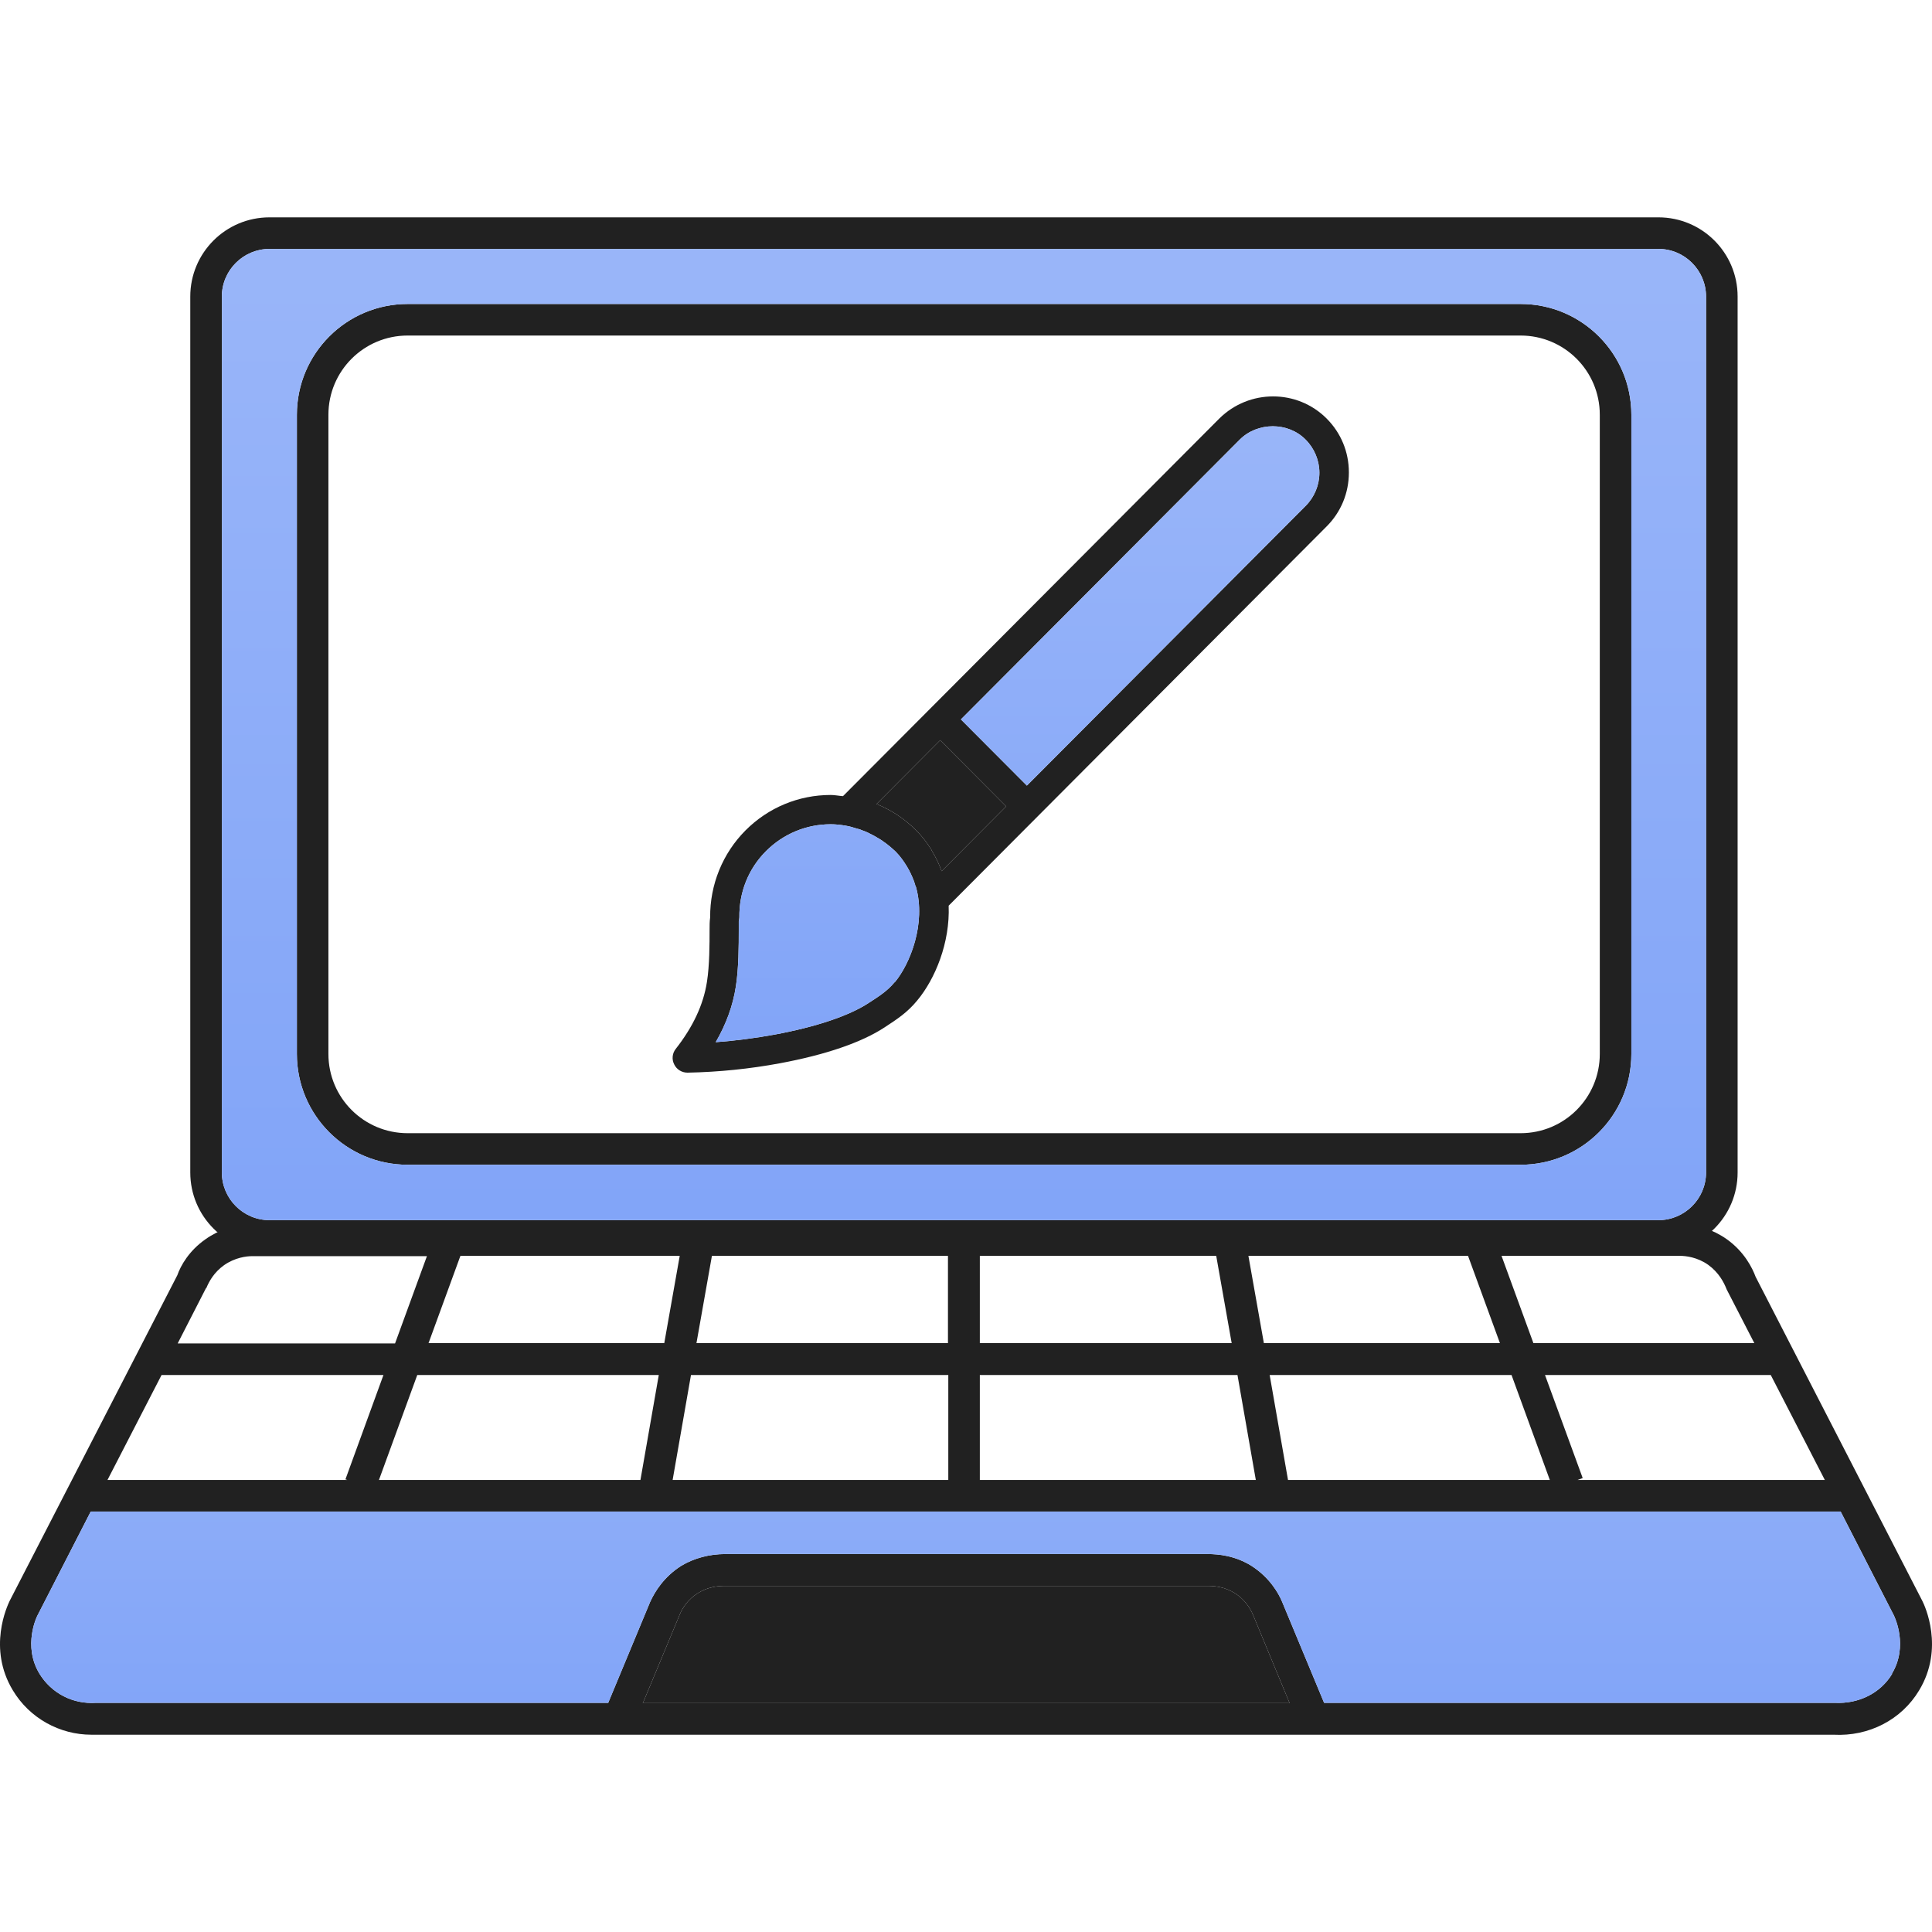
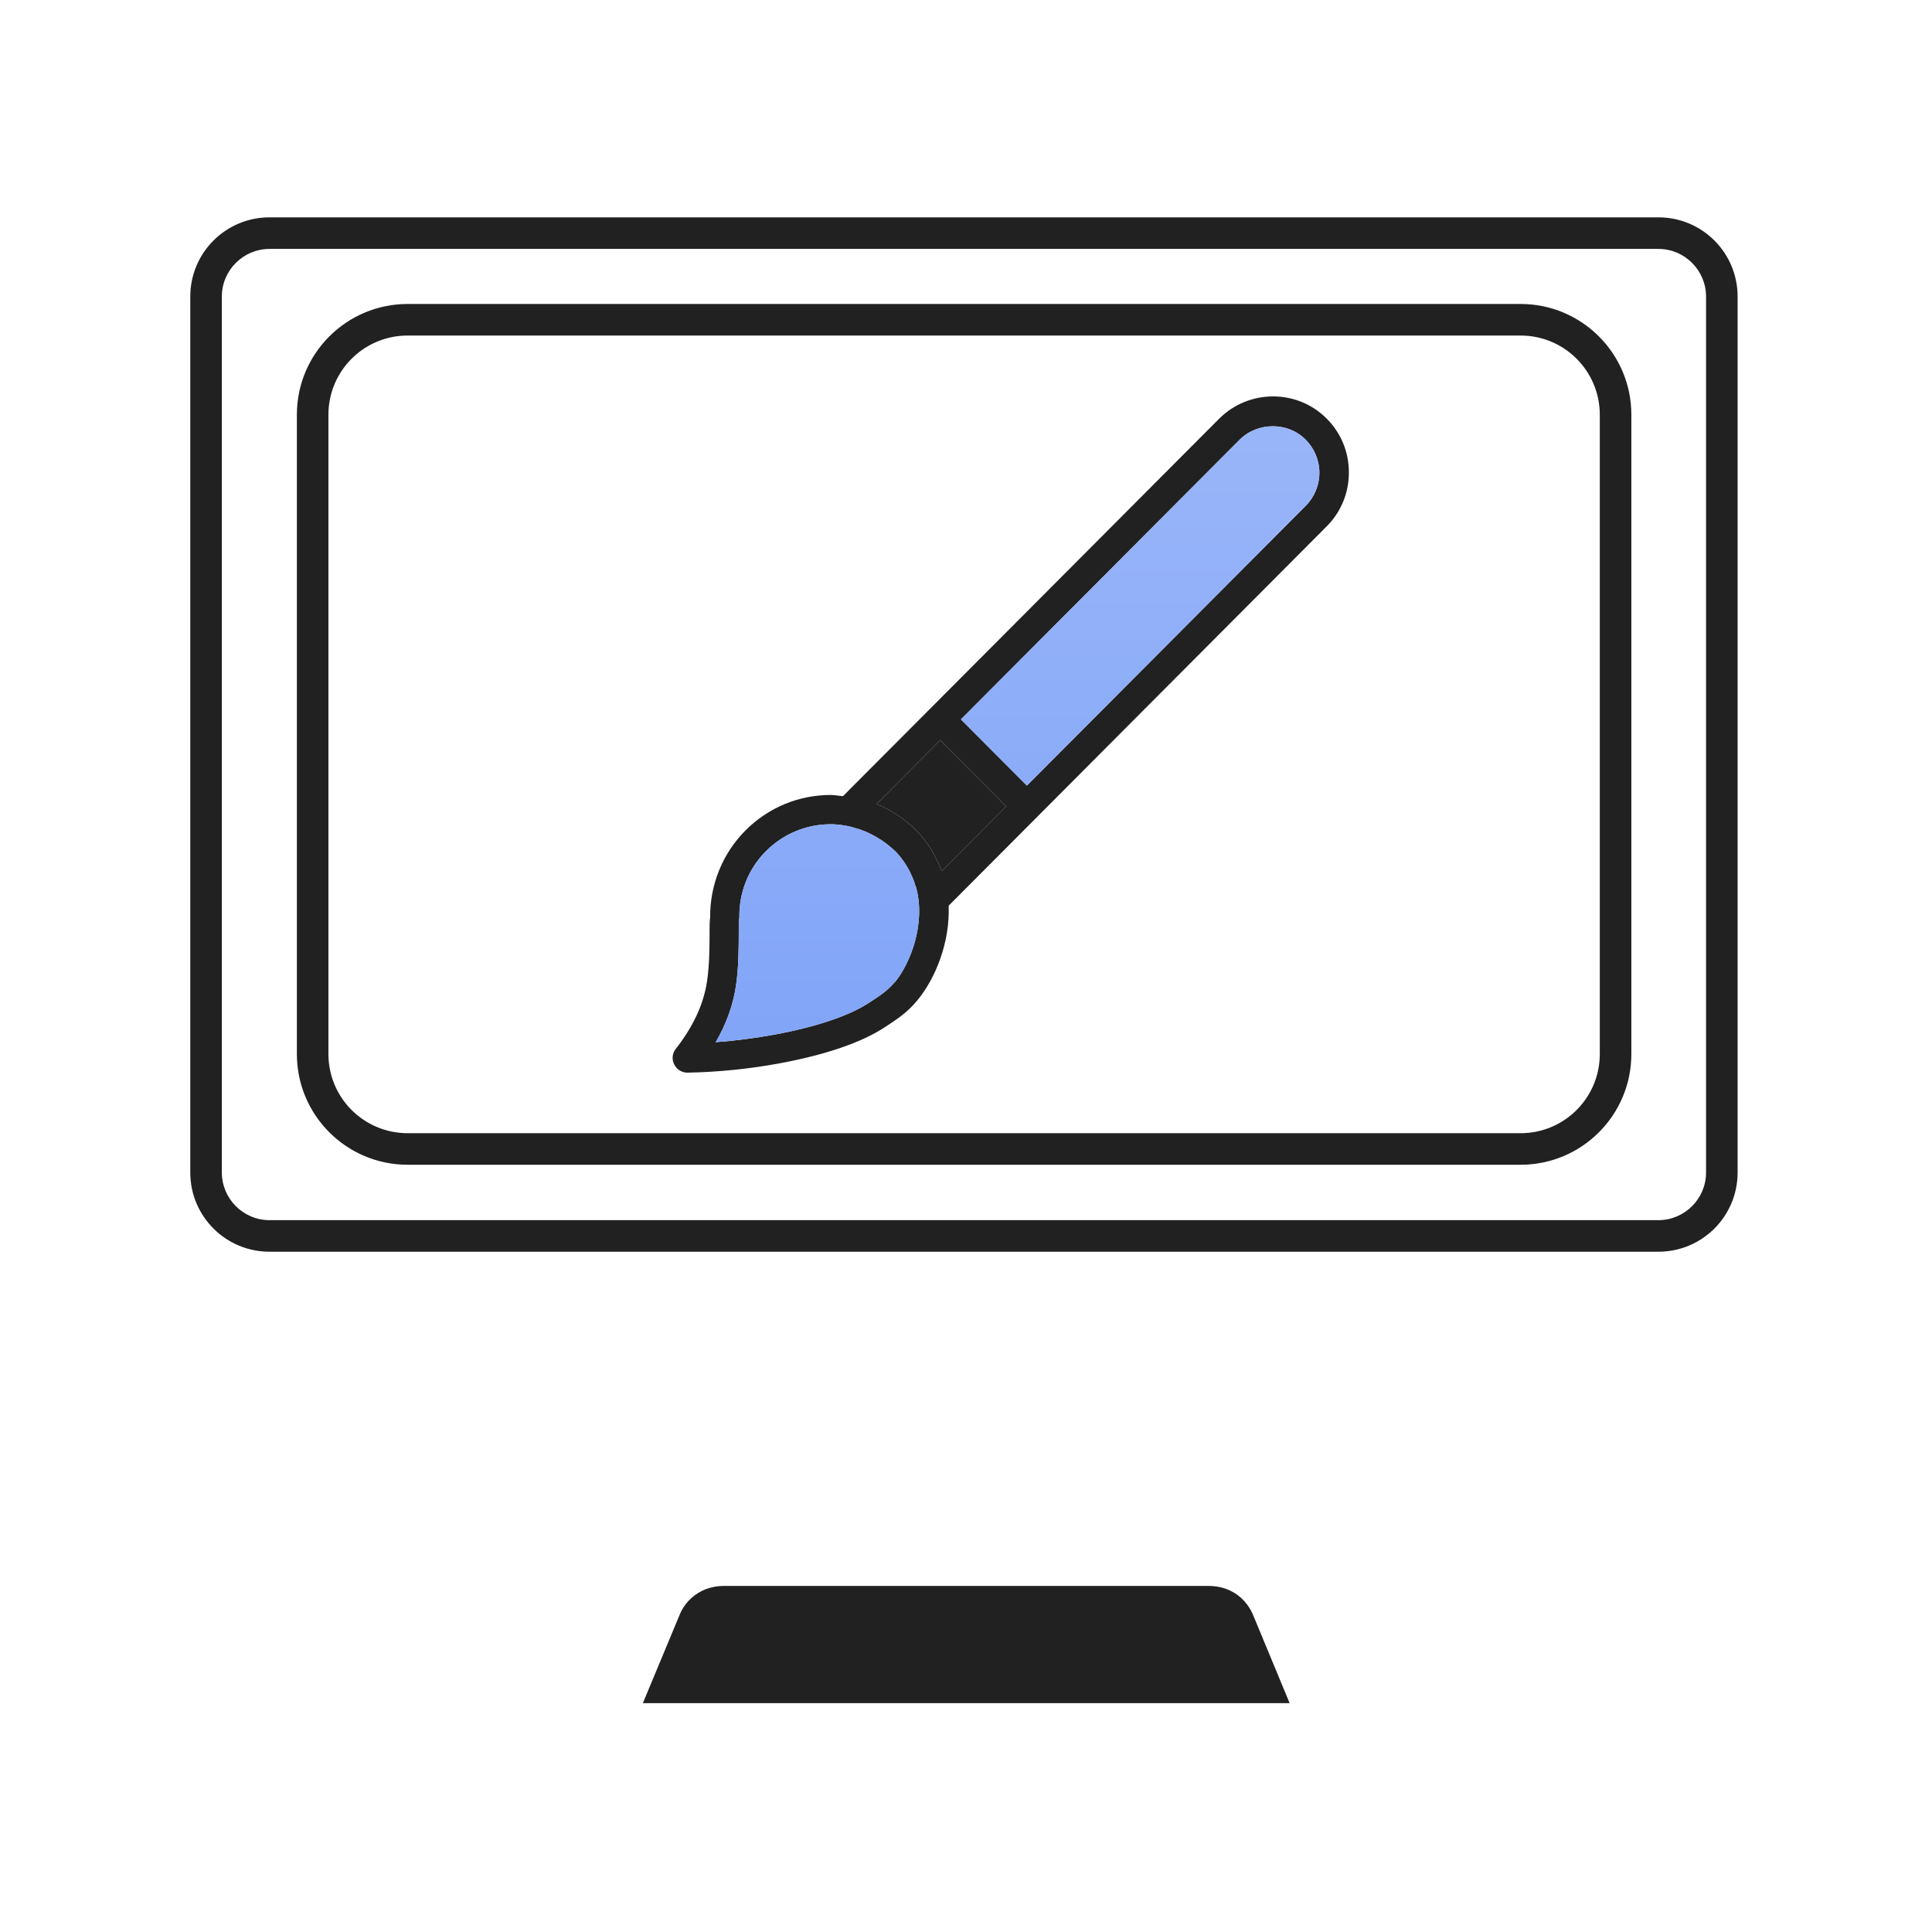
<svg xmlns="http://www.w3.org/2000/svg" fill="none" viewBox="0 0 80 80" height="80" width="80">
  <path fill="#212121" d="M68.671 51.831H11.159C9.346 51.831 7.879 50.364 7.879 48.55V12.28C7.879 10.467 9.346 9 11.159 9H68.671C70.484 9 71.951 10.467 71.951 12.28V48.55C71.951 50.364 70.484 51.831 68.671 51.831ZM11.159 10.307C10.079 10.307 9.186 11.187 9.186 12.28V48.55C9.186 49.63 10.066 50.524 11.159 50.524H68.671C69.751 50.524 70.644 49.644 70.644 48.55V12.28C70.644 11.2 69.764 10.307 68.671 10.307H11.159ZM62.964 48.23H16.88C14.346 48.23 12.293 46.177 12.293 43.643V17.174C12.293 14.64 14.346 12.587 16.88 12.587H62.964C65.497 12.587 67.551 14.64 67.551 17.174V43.643C67.551 46.177 65.497 48.23 62.964 48.23ZM16.88 13.894C15.066 13.894 13.599 15.361 13.599 17.174V43.643C13.599 45.457 15.066 46.923 16.88 46.923H62.964C64.777 46.923 66.244 45.457 66.244 43.643V17.174C66.244 15.361 64.777 13.894 62.964 13.894H16.88Z" />
-   <path fill="url(#paint0_linear_1931_6053)" d="M11.159 10.307C10.079 10.307 9.186 11.187 9.186 12.28V48.55C9.186 49.63 10.066 50.524 11.159 50.524H68.671C69.751 50.524 70.644 49.644 70.644 48.55V12.28C70.644 11.2 69.764 10.307 68.671 10.307H11.159ZM16.88 48.23H62.964C65.497 48.23 67.551 46.177 67.551 43.643V17.174C67.551 14.64 65.497 12.587 62.964 12.587H16.88C14.346 12.587 12.293 14.64 12.293 17.174V43.643C12.293 46.177 14.346 48.23 16.88 48.23Z" clip-rule="evenodd" fill-rule="evenodd" />
-   <path fill="#212121" d="M79.603 66.297L72.696 52.869C72.563 52.509 72.23 51.829 71.496 51.309C70.949 50.922 70.269 50.695 69.576 50.695H10.424C9.744 50.695 9.064 50.922 8.517 51.309C7.824 51.789 7.477 52.416 7.344 52.802L0.396 66.297C0.303 66.497 -0.524 68.243 0.53 69.99C1.223 71.15 2.477 71.831 3.783 71.831C3.863 71.831 3.957 71.831 4.037 71.831H25.639H54.401H75.923C77.377 71.91 78.737 71.217 79.47 69.99C80.524 68.243 79.697 66.483 79.603 66.297ZM63.975 56.936H73.323L75.563 61.283H65.322L65.536 61.203L63.975 56.936ZM52.001 61.283H40.573V56.936H51.241L52.001 61.283ZM28.612 56.936H39.267V61.283H27.852L28.612 56.936ZM64.162 61.283H53.334L52.574 56.936H62.589L64.175 61.283H64.162ZM69.563 52.002C69.803 52.002 70.283 52.055 70.736 52.376C71.176 52.696 71.389 53.109 71.496 53.389L72.643 55.616H63.495L62.175 52.002H69.563ZM60.788 52.002L62.109 55.616H52.334L51.694 52.002H60.788ZM50.361 52.002L51.001 55.616H40.573V52.002H50.361ZM39.253 52.002V55.616H28.839L29.479 52.002H39.267H39.253ZM28.146 52.002L27.506 55.616H17.745L19.065 52.002H28.146ZM27.279 56.936L26.519 61.283H15.691L17.278 56.936H27.279ZM8.544 53.336C8.651 53.069 8.864 52.682 9.277 52.389C9.731 52.069 10.211 52.015 10.437 52.015H17.678L16.358 55.629H7.357L8.531 53.336H8.544ZM6.69 56.936H15.878L14.304 61.256L14.384 61.283H4.45L6.69 56.936ZM26.625 70.51L28.146 66.857C28.252 66.59 28.479 66.23 28.906 65.963C29.319 65.71 29.706 65.67 30.012 65.67H50.028C50.308 65.67 50.708 65.71 51.121 65.963C51.574 66.243 51.788 66.643 51.881 66.857L53.401 70.524H26.612L26.625 70.51ZM78.35 69.31C77.87 70.11 76.963 70.564 75.963 70.51H54.828L53.094 66.337C52.948 65.977 52.574 65.323 51.828 64.843C51.148 64.416 50.454 64.35 50.014 64.35H30.026C29.399 64.35 28.746 64.51 28.199 64.843C27.492 65.297 27.119 65.897 26.919 66.337L25.185 70.51H3.983C3.01 70.577 2.13 70.11 1.637 69.31C0.93 68.15 1.53 66.923 1.557 66.883L3.757 62.59H76.217L78.417 66.883C78.457 66.963 79.03 68.163 78.337 69.31H78.35Z" />
  <path fill="#212121" d="M26.625 70.51L28.146 66.857C28.252 66.59 28.479 66.23 28.906 65.963C29.319 65.71 29.706 65.67 30.012 65.67H50.028C50.308 65.67 50.708 65.71 51.121 65.963C51.574 66.243 51.788 66.643 51.881 66.857L53.401 70.524H26.612L26.625 70.51Z" />
-   <path fill="url(#paint1_linear_1931_6053)" d="M78.35 69.31C77.87 70.11 76.963 70.564 75.963 70.51H54.828L53.094 66.337C52.948 65.977 52.574 65.323 51.828 64.843C51.148 64.416 50.454 64.35 50.014 64.35H30.026C29.399 64.35 28.746 64.51 28.199 64.843C27.492 65.297 27.119 65.897 26.919 66.337L25.185 70.51H3.983C3.01 70.577 2.13 70.11 1.637 69.31C0.93 68.15 1.53 66.923 1.557 66.883L3.757 62.59H76.217L78.417 66.883C78.457 66.963 79.03 68.163 78.337 69.31H78.35Z" />
  <path fill="#212121" d="M50.475 17.345L34.906 32.967C34.737 32.955 34.568 32.918 34.398 32.918C33.069 32.918 31.811 33.44 30.869 34.386C29.926 35.332 29.394 36.63 29.406 37.988C29.382 38.146 29.382 38.328 29.382 38.51C29.382 39.056 29.382 39.977 29.273 40.657C29.128 41.603 28.693 42.524 27.98 43.434C27.835 43.616 27.81 43.871 27.919 44.077C28.016 44.283 28.233 44.416 28.463 44.416H28.475C29.756 44.392 31.05 44.259 32.295 44.028C34.181 43.677 35.679 43.167 36.635 42.537C37.154 42.197 37.565 41.93 37.976 41.433C38.726 40.535 39.342 39.031 39.282 37.503L54.935 21.796C55.528 21.202 55.854 20.413 55.854 19.564C55.854 18.715 55.528 17.927 54.935 17.333C53.715 16.108 51.72 16.108 50.487 17.333L50.475 17.345ZM37.045 40.669C36.755 41.02 36.441 41.227 35.97 41.53C35.16 42.063 33.782 42.524 32.077 42.84C31.28 42.985 30.458 43.094 29.636 43.155C30.071 42.403 30.349 41.639 30.47 40.851C30.591 40.087 30.591 39.116 30.591 38.522C30.591 38.364 30.591 38.231 30.591 38.146C30.603 38.097 30.615 38.037 30.615 37.988C30.603 36.945 30.989 35.975 31.715 35.247C32.428 34.532 33.383 34.131 34.398 34.131C34.616 34.131 34.821 34.156 35.027 34.192C35.172 34.216 35.305 34.253 35.45 34.301C35.522 34.325 35.607 34.337 35.679 34.374C35.788 34.41 35.909 34.459 36.018 34.519C36.127 34.568 36.236 34.629 36.332 34.689C36.405 34.738 36.489 34.774 36.562 34.835C36.743 34.956 36.913 35.102 37.082 35.259C37.275 35.453 37.42 35.66 37.553 35.878C37.589 35.938 37.614 35.987 37.65 36.048C37.746 36.242 37.831 36.424 37.892 36.63C37.892 36.666 37.916 36.691 37.928 36.727C38.351 38.243 37.686 39.917 37.045 40.681V40.669ZM38.569 35.187C38.569 35.187 38.556 35.162 38.544 35.15C38.375 34.883 38.182 34.629 37.94 34.386C37.456 33.901 36.9 33.537 36.296 33.294L38.931 30.65L41.663 33.391L38.992 36.072C38.883 35.769 38.738 35.478 38.569 35.199V35.187ZM54.065 20.947L42.521 32.53L39.789 29.789L51.333 18.206C52.071 17.466 53.34 17.466 54.065 18.206C54.428 18.57 54.633 19.067 54.633 19.577C54.633 20.086 54.428 20.583 54.065 20.947Z" />
  <path fill="url(#paint2_linear_1931_6053)" d="M37.045 40.669C36.755 41.02 36.441 41.227 35.97 41.53C35.16 42.063 33.782 42.524 32.077 42.84C31.28 42.985 30.458 43.094 29.636 43.155C30.071 42.403 30.349 41.639 30.47 40.851C30.591 40.087 30.591 39.116 30.591 38.522V38.146C30.603 38.097 30.615 38.037 30.615 37.988C30.603 36.945 30.989 35.975 31.715 35.247C32.428 34.532 33.383 34.131 34.398 34.131C34.616 34.131 34.821 34.156 35.027 34.192C35.172 34.216 35.305 34.253 35.45 34.301C35.522 34.325 35.607 34.337 35.679 34.374C35.788 34.41 35.909 34.459 36.018 34.519C36.127 34.568 36.236 34.629 36.332 34.689C36.405 34.738 36.489 34.774 36.562 34.835C36.743 34.956 36.913 35.102 37.082 35.259C37.275 35.453 37.42 35.66 37.553 35.878C37.589 35.938 37.614 35.987 37.65 36.048C37.746 36.242 37.831 36.424 37.892 36.63C37.892 36.666 37.916 36.691 37.928 36.727C38.351 38.243 37.686 39.917 37.045 40.681V40.669Z" />
  <path fill="url(#paint3_linear_1931_6053)" d="M54.065 20.947L42.521 32.53L39.789 29.789L51.333 18.206C52.071 17.466 53.34 17.466 54.065 18.206C54.428 18.57 54.633 19.067 54.633 19.577C54.633 20.086 54.428 20.583 54.065 20.947Z" />
  <path fill="#212121" d="M38.569 35.187C38.569 35.187 38.556 35.162 38.544 35.15C38.375 34.883 38.182 34.629 37.94 34.386C37.456 33.901 36.9 33.537 36.296 33.294L38.931 30.65L41.663 33.391L38.992 36.072C38.883 35.769 38.738 35.478 38.569 35.199V35.187Z" />
  <defs>
    <linearGradient gradientUnits="userSpaceOnUse" y2="51.831" x2="39.915" y1="9" x1="39.915" id="paint0_linear_1931_6053">
      <stop stop-color="#9AB6F9" />
      <stop stop-color="#81A4F8" offset="1" />
    </linearGradient>
    <linearGradient gradientUnits="userSpaceOnUse" y2="71.837" x2="40" y1="50.695" x1="40" id="paint1_linear_1931_6053">
      <stop stop-color="#9AB6F9" />
      <stop stop-color="#81A4F8" offset="1" />
    </linearGradient>
    <linearGradient gradientUnits="userSpaceOnUse" y2="44.416" x2="41.853" y1="16.414" x1="41.853" id="paint2_linear_1931_6053">
      <stop stop-color="#9AB6F9" />
      <stop stop-color="#81A4F8" offset="1" />
    </linearGradient>
    <linearGradient gradientUnits="userSpaceOnUse" y2="44.416" x2="41.853" y1="16.414" x1="41.853" id="paint3_linear_1931_6053">
      <stop stop-color="#9AB6F9" />
      <stop stop-color="#81A4F8" offset="1" />
    </linearGradient>
  </defs>
</svg>